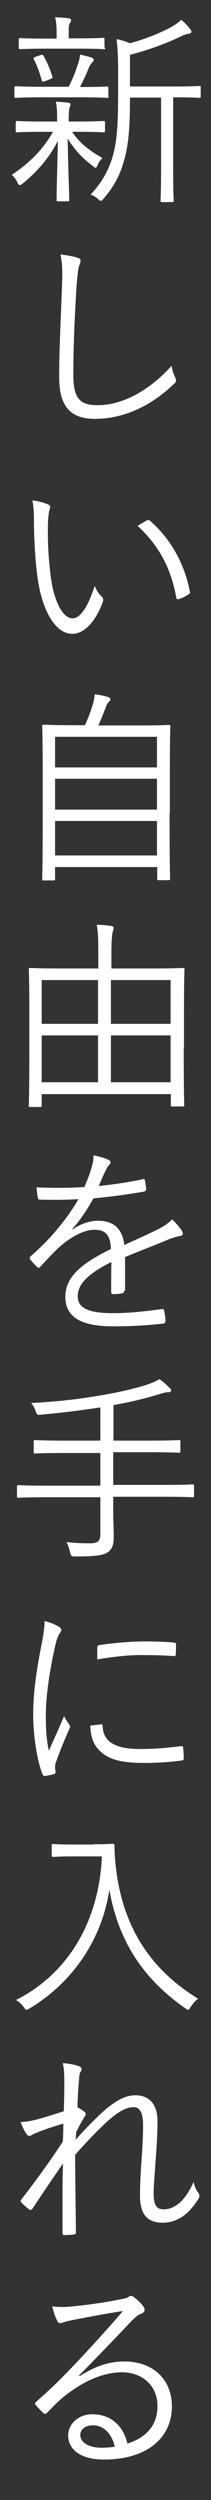
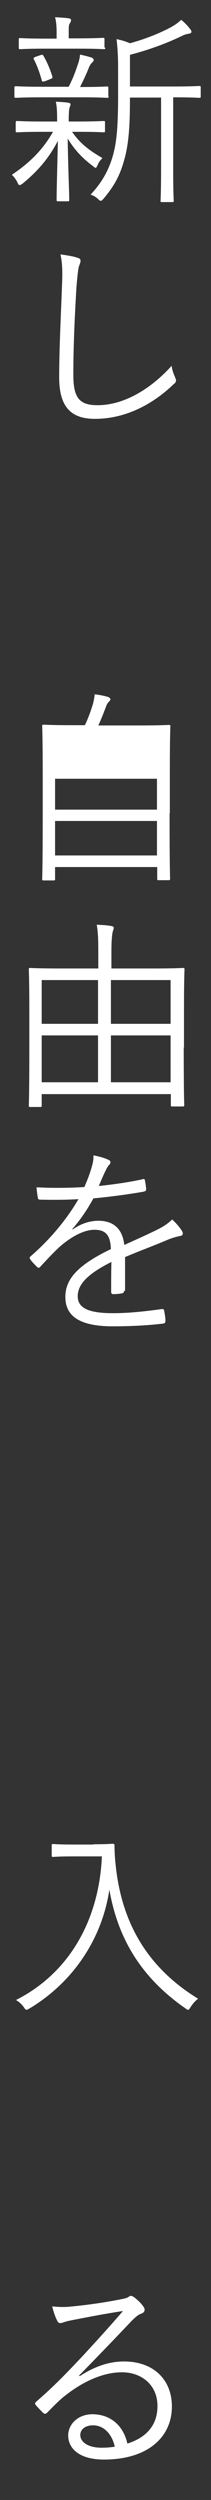
<svg xmlns="http://www.w3.org/2000/svg" version="1.1" id="レイヤー_1" x="0px" y="0px" viewBox="0 0 82 971.1" style="enable-background:new 0 0 82 971.1;" xml:space="preserve">
  <rect x="0" y="0" width="82" height="971.1" fill="#333333" stroke="none" />
  <style type="text/css">
	.st0{fill:#FFFFFF;}
</style>
  <g>
    <path class="st0" d="M40.8,50.8c0,0.6-0.1,0.6-0.6,0.6c-0.4,0-2.6-0.2-9.7-0.2H28c3.2,4.6,6.5,7.1,11.8,10.2   c-0.6,0.6-1.4,1.5-1.9,2.8c-0.3,0.6-0.5,1-0.7,1c-0.2,0-0.6-0.2-1.1-0.7c-3.9-2.9-7-6.1-9.8-10.7c0.2,12.9,0.6,20.5,0.6,23.8   c0,0.6-0.1,0.6-0.7,0.6h-3.6c-0.6,0-0.6-0.1-0.6-0.6c0-3.3,0.2-10.5,0.5-22.9C19.1,61.2,15,66.2,8.8,71.3c-0.6,0.4-0.9,0.6-1.2,0.6   c-0.3,0-0.5-0.3-0.8-1c-0.6-1.2-1.4-2.3-2.2-3c7-4.7,12.1-9.8,16-16.7h-4.1c-7,0-9.4,0.2-9.8,0.2c-0.6,0-0.6-0.1-0.6-0.6v-3.2   C6.2,47,6.2,47,6.8,47c0.4,0,2.7,0.2,9.8,0.2h5.6V47c0-3.8-0.1-5.7-0.5-7.5c1.7,0.1,3.5,0.2,4.9,0.4c0.5,0.1,0.8,0.3,0.8,0.6   c0,0.5-0.2,0.8-0.3,1.1c-0.2,0.6-0.4,1.5-0.4,5.4v0.2h3.8c7,0,9.3-0.2,9.7-0.2c0.6,0,0.6,0.1,0.6,0.6V50.8z M42.2,37.4   c0,0.6-0.1,0.6-0.6,0.6c-0.5,0-2.8-0.2-9.9-0.2H16.2C9,37.8,6.6,38,6.2,38c-0.6,0-0.6-0.1-0.6-0.6v-3.3c0-0.6,0.1-0.6,0.6-0.6   c0.4,0,2.7,0.2,9.9,0.2h10.6c1.8-3.5,2.8-6.4,3.7-9.1c0.4-1.2,0.6-2.2,0.7-3.4c1.8,0.4,3,0.7,4.3,1.1c0.7,0.2,1,0.6,1,1   c0,0.4-0.2,0.6-0.6,1c-0.4,0.4-0.8,0.9-1.2,1.8c-1,2.6-2.1,4.9-3.5,7.7h0.5c7,0,9.3-0.2,9.9-0.2c0.6,0,0.6,0.1,0.6,0.6V37.4z    M40.9,18.5c0,0.6-0.1,0.6-0.6,0.6c-0.4,0-2.6-0.2-9.5-0.2H17.4c-6.9,0-9.1,0.2-9.5,0.2c-0.6,0-0.6-0.1-0.6-0.6v-3.1   c0-0.6,0.1-0.6,0.6-0.6c0.4,0,2.6,0.2,9.5,0.2h4.6v-2.5c0-2-0.1-4-0.6-5.8c2.1,0.1,3.6,0.2,5.2,0.4c0.6,0.1,1,0.3,1,0.6   c0,0.6-0.2,1-0.5,1.4c-0.4,0.7-0.4,1.4-0.4,3.3v2.5h3.8c6.9,0,9.1-0.2,9.5-0.2c0.6,0,0.6,0.1,0.6,0.6V18.5z M15.8,21.4   c0.6-0.2,0.8-0.2,1.1,0.3c1.5,2.6,2.6,5.3,3.4,7.9c0.2,0.6,0.1,0.8-0.7,1.1l-2,0.8c-1,0.3-1.3,0.3-1.4-0.4c-0.8-2.9-1.7-5.4-3-8   C12.9,22.6,13,22.4,14,22L15.8,21.4z M78,37.4c0,0.6-0.1,0.6-0.6,0.6c-0.4,0-2.6-0.2-9.7-0.2h-0.4v28.2c0,8.6,0.2,11.5,0.2,11.9   c0,0.6-0.1,0.6-0.6,0.6h-3.9c-0.6,0-0.6,0-0.6-0.6c0-0.4,0.2-3.3,0.2-11.9V37.9H50.5c0,8.5-0.2,16.6-2,23.4   c-1.4,5.2-3.1,9.8-8.2,15.8c-0.5,0.6-0.8,0.9-1.1,0.9c-0.3,0-0.6-0.2-1-0.6c-0.8-0.8-1.8-1.4-3-1.8c5.1-5.4,7.7-10.9,9.1-16.8   c1.3-5.4,1.6-12.4,1.6-22.5v-9.8c0-4.4-0.2-7.8-0.6-11.3c1.9,0.4,3.3,0.8,5.2,1.6c6.6-1.8,11.9-4.1,15.9-6.2c1.6-0.9,2.9-1.8,4-2.9   c1.3,1,2.6,2.4,3.5,3.6c0.3,0.4,0.5,0.7,0.5,1.1c0,0.3-0.4,0.6-1,0.7c-0.9,0.1-1.8,0.4-3,1c-5.4,2.6-12.2,5.2-19.9,7.2v12.3h17.2   c7,0,9.3-0.2,9.7-0.2c0.6,0,0.6,0.1,0.6,0.6V37.4z" />
    <path class="st0" d="M30,100.1c0.9,0.2,1.3,0.6,1.3,1.2c0,0.6-0.3,1.3-0.6,2.1c-0.3,1-0.6,3.4-1,8.2c-0.7,12.1-1.2,23-1.2,34.1   c0,9,2.5,11.7,9.4,11.7c10.2,0,20.6-6.2,28.8-15.3c0.2,1.8,0.9,3.4,1.4,4.6c0.2,0.5,0.3,0.8,0.3,1.1c0,0.5-0.2,0.9-1,1.5   c-8.4,8.1-19,13.4-30.5,13.4c-9,0-13.9-4.3-13.9-16.1c0-11.4,0.7-24.4,1.1-35.7c0.2-5,0.2-8.4-0.6-12.1   C25.9,99.2,28.4,99.5,30,100.1z" />
-     <path class="st0" d="M18.8,196c0.5,0.2,0.7,0.6,0.7,0.9c0,0.4-0.2,0.9-0.3,1.4c-0.3,1-0.6,3.2-0.6,7.4c0,5.1,0.1,10,1.1,18.2   c1.2,9.4,4.6,16.3,8.5,16.3c3.2,0,6.2-5.1,8.6-12.6c0.9,2.1,1.6,3,2.6,4c0.6,0.6,0.9,1.2,0.6,2c-2.2,6.5-6.6,12.6-11.9,12.6   c-6.7,0-11.8-9.3-13.5-21.8c-1.1-8-1.4-17-1.4-22.3c0-3-0.1-5-0.6-7.7C14.7,194.6,17.3,195.3,18.8,196z M57,202.2   c0.5-0.2,0.9-0.3,1.2,0c8.2,7.1,13.6,17,15.6,27.7c0.1,0.6-0.2,0.8-0.6,1c-1.2,0.8-2.3,1.4-3.7,1.8c-0.6,0.2-1-0.1-1-0.6   c-2.2-12.2-7.3-20.7-15-27.8C55,203.3,56.2,202.6,57,202.2z" />
-     <path class="st0" d="M65.9,315.9c0,21.3,0.2,25,0.2,25.4c0,0.5-0.1,0.6-0.6,0.6h-3.8c-0.6,0-0.6-0.1-0.6-0.6v-4.5H21.4v4.6   c0,0.5-0.1,0.6-0.6,0.6H17c-0.6,0-0.6-0.1-0.6-0.6s0.2-4.2,0.2-25.4v-14.8c0-14.9-0.2-18.7-0.2-19.1c0-0.6,0.1-0.6,0.6-0.6   c0.5,0,3.3,0.2,11.2,0.2H33c1.3-2.8,2.2-5.2,3.2-8.5c0.2-0.9,0.5-2.2,0.6-3.5c1.8,0.2,3.8,0.6,5.1,1c0.6,0.2,1,0.6,1,0.9   c0,0.4-0.2,0.6-0.5,0.9c-0.6,0.6-1,1.3-1.2,2c-0.9,2.3-1.6,4.3-3,7.3h16.2c7.9,0,10.7-0.2,11.2-0.2c0.6,0,0.6,0.1,0.6,0.6   c0,0.4-0.2,4.2-0.2,17.3V315.9z M61,286.2H21.4v11.9H61V286.2z M61,302.5H21.4v12H61V302.5z M61,318.9H21.4v13.4H61V318.9z" />
+     <path class="st0" d="M65.9,315.9c0,21.3,0.2,25,0.2,25.4c0,0.5-0.1,0.6-0.6,0.6h-3.8c-0.6,0-0.6-0.1-0.6-0.6v-4.5H21.4v4.6   c0,0.5-0.1,0.6-0.6,0.6H17c-0.6,0-0.6-0.1-0.6-0.6s0.2-4.2,0.2-25.4v-14.8c0-14.9-0.2-18.7-0.2-19.1c0-0.6,0.1-0.6,0.6-0.6   c0.5,0,3.3,0.2,11.2,0.2H33c1.3-2.8,2.2-5.2,3.2-8.5c0.2-0.9,0.5-2.2,0.6-3.5c1.8,0.2,3.8,0.6,5.1,1c0.6,0.2,1,0.6,1,0.9   c0,0.4-0.2,0.6-0.5,0.9c-0.6,0.6-1,1.3-1.2,2c-0.9,2.3-1.6,4.3-3,7.3h16.2c7.9,0,10.7-0.2,11.2-0.2c0.6,0,0.6,0.1,0.6,0.6   c0,0.4-0.2,4.2-0.2,17.3V315.9z M61,286.2v11.9H61V286.2z M61,302.5H21.4v12H61V302.5z M61,318.9H21.4v13.4H61V318.9z" />
    <path class="st0" d="M71.4,406.9c0,18.7,0.2,21.8,0.2,22.3s-0.1,0.6-0.6,0.6H67c-0.6,0-0.6-0.1-0.6-0.6V425H16.2v4.4   c0,0.6-0.1,0.6-0.6,0.6h-3.8c-0.6,0-0.6-0.1-0.6-0.6c0-0.4,0.2-3.5,0.2-22.4v-13.4c0-13.3-0.2-16.6-0.2-17c0-0.6,0.1-0.6,0.6-0.6   c0.5,0,3.2,0.2,11.3,0.2h15.1v-6.2c0-5.4-0.1-7.7-0.6-10.8c2.1,0.1,4,0.2,5.6,0.5c0.6,0.1,1,0.3,1,0.7s-0.2,0.9-0.4,1.5   c-0.2,1-0.5,2.8-0.5,7.9v6.4h16.5c8.1,0,10.8-0.2,11.3-0.2c0.6,0,0.6,0.1,0.6,0.6c0,0.4-0.2,3.7-0.2,15.4V406.9z M38.1,380.7H16.2   v17h21.9V380.7z M38.1,402.2H16.2v18.2h21.9V402.2z M66.3,380.7H43.1v17h23.2V380.7z M66.3,402.2H43.1v18.2h23.2V402.2z" />
    <path class="st0" d="M48.2,501.4c0,0.6-0.2,0.9-0.9,1c-0.8,0.2-2.4,0.3-3.4,0.3c-0.5,0-0.7-0.4-0.7-1c0-3.5,0-7.4,0.1-11.5   c-8.8,4.4-13.1,8.5-13.1,13.3c0,4.7,4.4,6.6,13.7,6.6c6.6,0,13.2-0.8,19-1.6c0.4-0.1,0.7,0,0.9,0.6c0.2,1.2,0.5,2.8,0.5,3.9   c0,0.7-0.3,1-0.6,1.1c-5.7,0.7-12.2,1.1-19.8,1.1c-11.2,0-18.5-2.9-18.5-11.4c0-6.7,4.4-12.2,17.7-18.6c-0.2-5.4-2-7.6-6.7-7.5   c-3.4,0.1-8,2.1-13.1,6.5c-2.9,2.7-4.8,4.8-7.6,7.8c-0.5,0.6-0.8,0.6-1.2,0.2c-0.8-0.7-2.2-2.2-2.8-3.1c-0.2-0.5-0.3-0.6,0.2-1.1   c7.3-6.3,13.9-14.1,18.6-22.2c-5,0.3-9.8,0.3-14.9,0.2c-0.6,0-0.8-0.2-0.9-0.8c-0.2-1-0.4-2.7-0.5-4c5.8,0.3,12.1,0.3,18.6-0.1   c1-2.4,2.1-5,2.9-8c0.4-1.4,0.7-2.6,0.6-4.3c2.3,0.4,4.6,1.1,6,1.8c0.8,0.4,0.8,1.2,0.2,1.8c-0.3,0.3-0.8,0.9-1.4,2.2   c-1,2-1.7,3.7-2.7,6.1c5.6-0.6,11.4-1.4,16.9-2.6c0.6-0.2,0.8-0.2,1,0.3c0.2,1.1,0.4,2.2,0.5,3.5c0,0.6-0.2,0.8-1,1   c-6.3,1.1-13.1,2-19.5,2.6c-2.7,4.9-5.3,8.6-8.2,11.9l0.1,0.2c3.4-2.4,6.9-3.4,10-3.4c5.9,0,9.4,3.1,10.1,9.4   c3.9-1.8,8.5-3.8,12.5-5.8c2.3-1.1,4.4-2.4,6.1-4.1c1.8,1.6,3.4,3.7,3.9,4.6c0.6,1.2,0,1.7-0.8,1.8c-1,0.2-2.6,0.6-4.4,1.3   c-6.1,2.6-11.1,4.4-17,6.9V501.4z" />
-     <path class="st0" d="M75.4,581c0,0.6-0.1,0.6-0.6,0.6c-0.5,0-3-0.2-10.6-0.2H44v5.4c0,3.7,0.2,7.2,0.2,10.2c0,2.9-0.5,4.5-2.1,5.8   c-1.7,1.4-5.4,1.8-12.8,1.8c-1.5,0-1.7-0.1-2.1-1.7c-0.3-1.4-0.8-2.9-1.4-3.9c3.5,0.4,6.8,0.5,9,0.5c3.5,0,4.2-1.1,4.2-3.6v-14.3   H17.8c-7.6,0-10.2,0.2-10.6,0.2c-0.6,0-0.6-0.1-0.6-0.6v-3.7c0-0.6,0.1-0.6,0.6-0.6c0.4,0,3,0.2,10.6,0.2H39v-12.7H25   c-8.1,0-10.8,0.2-11.3,0.2c-0.6,0-0.6-0.1-0.6-0.6V560c0-0.6,0.1-0.6,0.6-0.6c0.5,0,3.2,0.2,11.3,0.2H39v-12.9   c-8.1,1.2-14.9,2.1-23,2.8c-1.6,0.2-1.6,0.1-2.2-1.5c-0.4-1.2-1-2.2-1.7-3c10.5-0.6,17-1.3,26.6-2.9c7.8-1.3,12.9-2.6,17.1-3.8   c2.9-0.9,4.9-1.8,6.2-2.6c1.7,1.3,2.8,2.3,3.9,3.4c0.4,0.4,0.6,0.6,0.6,1c0,0.4-0.3,0.7-1,0.7c-0.9,0-1.6,0.1-3.1,0.6   c-5.8,1.8-11.6,3.2-18.3,4.4v13.8h14.2c8.1,0,10.8-0.2,11.2-0.2c0.6,0,0.6,0.1,0.6,0.6v3.7c0,0.6-0.1,0.6-0.6,0.6   c-0.4,0-3.1-0.2-11.2-0.2H44v12.7h20.2c7.6,0,10.1-0.2,10.6-0.2c0.6,0,0.6,0.1,0.6,0.6V581z" />
-     <path class="st0" d="M22.7,631.8c0.8,0.5,1.1,0.8,1.1,1.3c0,0.5-0.2,0.8-0.6,1.4c-0.7,1-1.2,2.4-1.6,4.2c-2.2,9.4-3.8,20-3.8,27.6   c0,5.8,0.3,9.8,1.2,13.8c1.9-4.5,3.6-7.9,5.9-13.5c0.6,1.3,1.3,2.2,1.9,3.2c0.2,0.2,0.4,0.6,0.4,0.8c0,0.5-0.2,0.8-0.4,1.3   c-1.8,4.1-3.4,8-5.1,12.7c-0.2,0.5-0.3,1.2-0.3,2c0,0.7,0.2,1.2,0.2,1.8c0,0.3-0.2,0.6-0.6,0.7c-1.1,0.4-2.5,0.6-3.6,0.8   c-0.4,0-0.7-0.3-0.9-0.8c-2.2-5.4-3.6-15.4-3.6-23.2c0-8.6,1.4-17.9,3.3-27.3c0.7-3.8,1.1-6.2,1.1-8.9   C19.5,630.2,21.6,631.1,22.7,631.8z M39.3,669.8c0.4-0.1,0.6,0.2,0.6,0.8c0.2,6.1,5.1,8.8,14.6,8.8c5.7,0,10.9-0.5,15.8-1.1   c0.6-0.1,0.8,0,0.9,0.8c0.1,1,0.2,2.6,0.2,3.8c0,0.7,0,0.8-1,1c-4.8,0.6-9.3,0.9-14.3,0.9c-9,0-14.1-1.3-17.6-5   c-2.3-2.3-3.3-5.5-3.4-9.5L39.3,669.8z M37.8,640.1c0-0.7,0.2-1,1-1.1c5-0.8,12.7-1.4,17-1.4c4.6,0,9.2,0.2,11.4,0.4   c1,0.1,1.2,0.2,1.2,0.8c0,1.3,0,2.6-0.1,3.8c0,0.6-0.2,0.8-0.9,0.7c-3.1-0.3-8.3-0.4-12.9-0.4c-4.5,0-10.3,0.6-16.7,1.7   C37.8,642.3,37.8,641,37.8,640.1z" />
    <path class="st0" d="M36.3,716.4c5.4,0,7-0.2,7.5-0.2c0.5,0,0.7,0.2,0.7,0.7c0,2.1,0.1,5,0.7,9.8c2.7,21,12.4,37.8,31.8,49.7   c-1,0.7-2,1.8-2.9,3.2c-0.5,0.8-0.7,1.1-1,1.1c-0.2,0-0.6-0.2-1.1-0.6c-16.3-11.4-26-26-29.5-46.1c-2.9,19.6-14.5,36.2-30.9,46.1   c-0.6,0.3-1,0.6-1.3,0.6s-0.6-0.3-1.1-1.1c-0.8-1.1-1.9-2.1-3-2.7c20.6-10.4,32.3-30.9,33.4-55.8H28.2c-5.5,0-7.1,0.2-7.5,0.2   c-0.6,0-0.6-0.1-0.6-0.6v-3.8c0-0.6,0.1-0.6,0.6-0.6c0.4,0,2,0.2,7.5,0.2H36.3z" />
-     <path class="st0" d="M30.4,802.5c0.9,0.3,1.3,0.7,1.3,1.3c0,0.3-0.2,0.7-0.4,1c-0.4,0.6-0.5,1.4-0.6,3.1c-0.3,3.7-0.5,6.6-0.6,10.7   c1.2,0.6,2,1.1,2.8,1.8c0.5,0.4,0.6,0.9,0.1,1.6c-1.1,1.8-2.2,3.8-3.4,6.2c-0.1,1-0.1,1.9-0.2,3c3.3-3.8,6.1-6.6,9-9.4   c4.9-4.7,9.5-7.9,14.2-7.9c5.5,0,8.6,3.6,8.6,10c0,3.5-0.2,8.8-0.7,14.9c-0.4,6.2-0.8,10.6-0.8,13.2c0,5,1.4,6.2,4,6.2   c2.2,0,4.5-1,6.6-3c1.4-1.4,3.1-3.5,4.9-7.6c0.6,2.1,1,3.1,1.8,4.1c0.6,0.8,0.7,1.4,0,2.6c-3.7,5.9-8.2,9.1-13.8,9.1   c-5.7,0-8.8-3-8.8-10.5c0-3.6,0.2-8.2,0.6-13.7c0.4-5.8,0.6-9.8,0.6-13.8c0-4.4-1.1-6.9-3.7-6.9c-2.9,0-6.2,1.9-10.6,5.9   c-3.6,3.4-7,6.9-12.1,12.6c0,8.3,0.2,19,0.3,30.2c0,0.5-0.2,0.7-0.8,0.8c-0.8,0.1-2.6,0.2-3.8,0.2c-0.4,0-0.6-0.2-0.6-0.9   c0-11.8-0.1-20.1,0.2-26.9c-3.8,5.4-7.6,11.1-11.8,17.4c-0.5,0.7-0.7,0.8-1.4,0.4c-0.8-0.6-2.3-1.8-3-2.7c-0.5-0.4-0.2-0.9,0.2-1.4   c6.5-8.4,11.2-15,15.9-22.2c0.2-2.8,0.2-5,0.2-7c-4,1.2-7.7,2.4-11,3.8c-0.9,0.3-1.6,1-2.1,1c-0.5,0-0.9-0.3-1.2-0.8   c-0.9-1.2-1.5-2.6-2.3-4.6c2.2-0.1,3.8-0.4,5.6-0.8c2.9-0.8,6.3-1.8,11.2-3.4c0.1-3.7,0.2-7.2,0.2-10.8c0-2.6,0-5.3-0.6-7.9   C26.9,801.6,29,802,30.4,802.5z" />
    <path class="st0" d="M31,923c5.8-3.8,11.4-5.7,17.2-5.7c11.5,0,18.6,7.1,18.6,17.5c0,11.9-9.4,20.6-26.4,20.6   c-9.6,0-13.9-4.3-13.9-9.4c0-4.2,3.7-8.2,9.4-8.2c7.2,0,12.1,4.6,13.6,11.4c6.9-2.2,11.7-6.7,11.7-14.6c0-8.2-6.2-13.1-13.8-13.1   c-7.9,0-15.8,4.1-22,9c-2.6,2-4.6,4.2-7,6.6c-0.6,0.6-1,0.7-1.6,0.2c-1-1-2.2-2.2-3-3.2c-0.3-0.4-0.2-0.7,0.3-1.2   c6.3-5.5,10.4-9.6,18.1-17.8c4.6-5,9.4-10.2,15.6-17.4c-6.6,1-12.9,2.2-20,3.6c-1,0.2-2,0.4-2.8,0.7c-0.6,0.2-1.2,0.4-1.5,0.4   c-0.6,0-1-0.3-1.3-1c-0.7-1.4-1.3-3-1.9-5.5c2.6,0.3,4.9,0.3,7,0.1c6.3-0.6,12.9-1.5,19.9-2.9c1-0.2,1.9-0.4,2.5-0.7   c0.3-0.2,0.8-0.6,1.1-0.6c0.4,0,0.8,0.2,1.4,0.6c1.5,1.2,2.7,2.4,3.4,3.4c0.4,0.5,0.6,1,0.6,1.4c0,0.6-0.4,1.2-1.2,1.5   c-1,0.3-1.9,0.9-3.8,2.8c-7.1,7.5-12.5,13.1-20.5,21.3L31,923z M36.1,942.1c-2.6,0-4.9,1.3-4.9,3.8c0,2.6,2.9,4.9,8.2,4.9   c1.8,0,3.4-0.1,5.2-0.4C43.6,945.8,40.6,942.1,36.1,942.1z" />
  </g>
</svg>